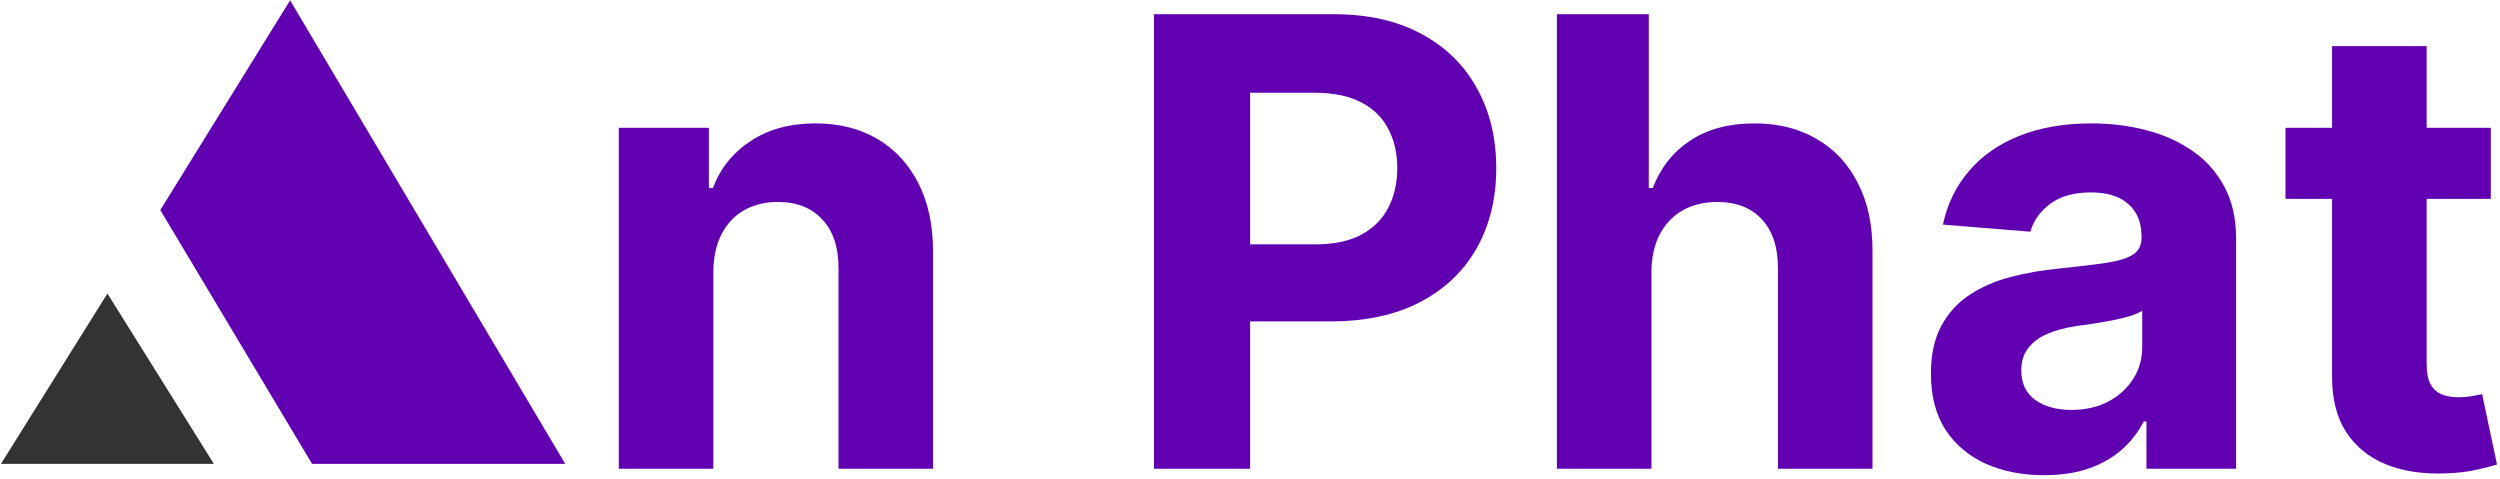
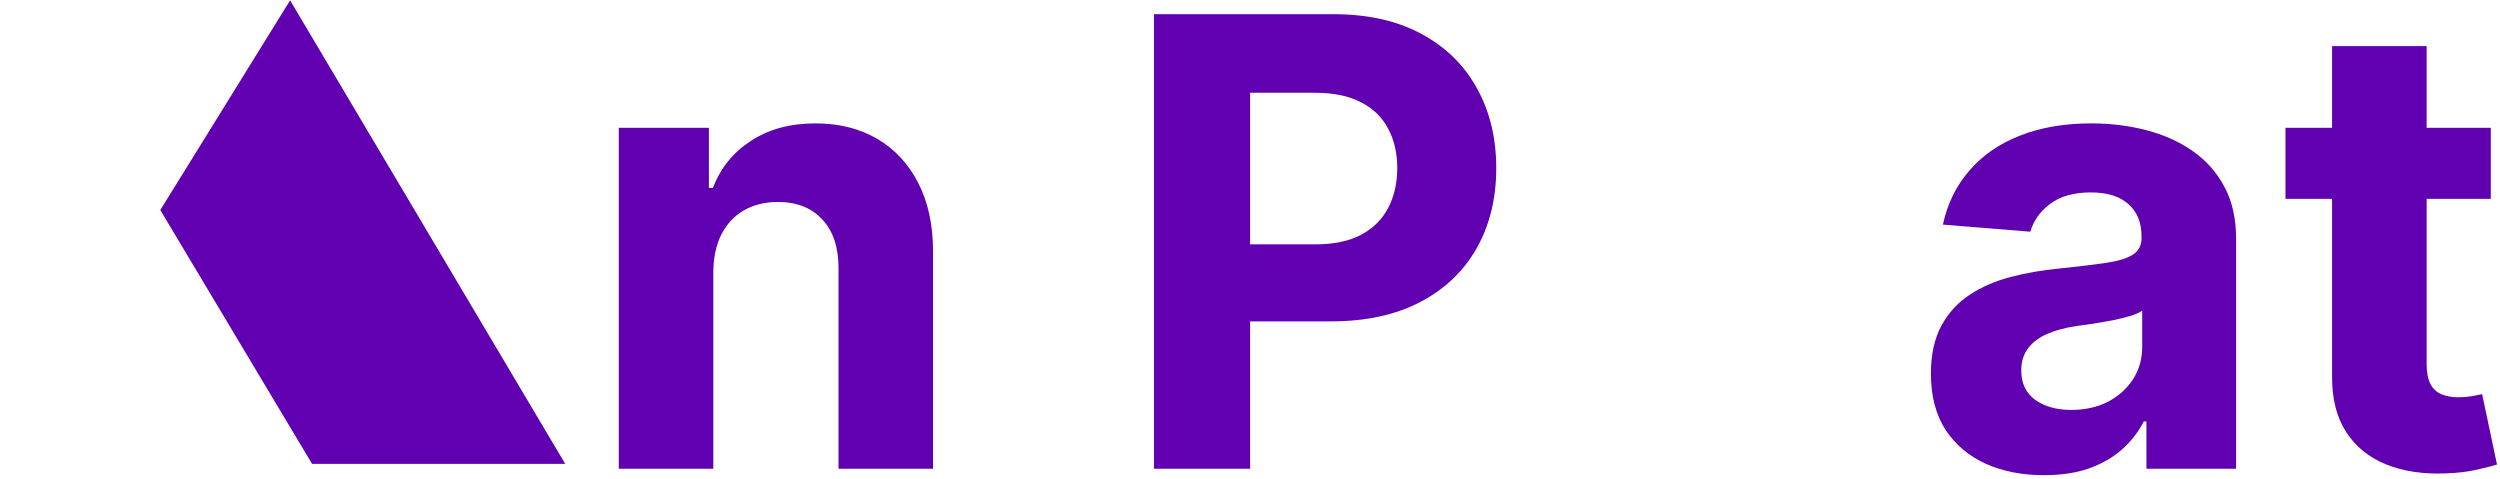
<svg xmlns="http://www.w3.org/2000/svg" width="256" height="49" viewBox="0 0 256 49" fill="none">
  <path d="M73.045 27.817V47.999H63.363V13.089H72.591V19.249H73C73.772 17.218 75.068 15.612 76.886 14.43C78.704 13.233 80.909 12.635 83.5 12.635C85.924 12.635 88.037 13.165 89.841 14.226C91.644 15.287 93.045 16.802 94.045 18.771C95.045 20.726 95.545 23.059 95.545 25.771V47.999H85.863V27.499C85.878 25.362 85.333 23.696 84.227 22.499C83.121 21.287 81.598 20.68 79.659 20.68C78.356 20.68 77.204 20.961 76.204 21.521C75.219 22.082 74.447 22.9 73.886 23.976C73.341 25.037 73.06 26.317 73.045 27.817Z" fill="#6000B1" />
  <path d="M118.17 47.999V1.453H136.534C140.064 1.453 143.072 2.127 145.556 3.476C148.041 4.809 149.935 6.665 151.238 9.044C152.556 11.408 153.216 14.135 153.216 17.226C153.216 20.317 152.549 23.044 151.216 25.408C149.882 27.771 147.95 29.612 145.42 30.93C142.905 32.249 139.859 32.908 136.284 32.908H124.579V25.021H134.693C136.587 25.021 138.147 24.695 139.375 24.044C140.617 23.377 141.541 22.461 142.147 21.294C142.769 20.112 143.079 18.756 143.079 17.226C143.079 15.68 142.769 14.332 142.147 13.18C141.541 12.014 140.617 11.112 139.375 10.476C138.132 9.824 136.556 9.499 134.647 9.499H128.011V47.999H118.17Z" fill="#6000B1" />
-   <path d="M169.108 27.817V47.999H159.426V1.453H168.835V19.249H169.244C170.032 17.188 171.305 15.574 173.062 14.408C174.82 13.226 177.024 12.635 179.676 12.635C182.1 12.635 184.214 13.165 186.017 14.226C187.835 15.271 189.244 16.779 190.244 18.749C191.259 20.703 191.759 23.044 191.744 25.771V47.999H182.062V27.499C182.077 25.347 181.532 23.673 180.426 22.476C179.335 21.279 177.805 20.68 175.835 20.68C174.517 20.68 173.35 20.961 172.335 21.521C171.335 22.082 170.547 22.9 169.971 23.976C169.411 25.037 169.123 26.317 169.108 27.817Z" fill="#6000B1" />
  <path d="M209.318 48.658C207.091 48.658 205.106 48.271 203.363 47.499C201.621 46.711 200.242 45.552 199.227 44.021C198.227 42.476 197.727 40.552 197.727 38.249C197.727 36.309 198.083 34.68 198.795 33.362C199.507 32.044 200.477 30.983 201.704 30.18C202.931 29.377 204.325 28.771 205.886 28.362C207.462 27.953 209.113 27.665 210.841 27.499C212.871 27.287 214.507 27.09 215.75 26.908C216.992 26.711 217.894 26.423 218.454 26.044C219.015 25.665 219.295 25.105 219.295 24.362V24.226C219.295 22.787 218.841 21.673 217.931 20.885C217.038 20.097 215.765 19.703 214.113 19.703C212.371 19.703 210.984 20.09 209.954 20.862C208.924 21.62 208.242 22.574 207.909 23.726L198.954 22.999C199.409 20.877 200.303 19.044 201.636 17.499C202.969 15.938 204.689 14.741 206.795 13.908C208.916 13.059 211.371 12.635 214.159 12.635C216.098 12.635 217.954 12.862 219.727 13.317C221.515 13.771 223.098 14.476 224.477 15.43C225.871 16.385 226.969 17.612 227.772 19.112C228.575 20.597 228.977 22.377 228.977 24.453V47.999H219.795V43.158H219.522C218.962 44.249 218.212 45.211 217.272 46.044C216.333 46.862 215.204 47.506 213.886 47.976C212.568 48.43 211.045 48.658 209.318 48.658ZM212.091 41.976C213.515 41.976 214.772 41.696 215.863 41.135C216.954 40.559 217.81 39.786 218.431 38.817C219.053 37.847 219.363 36.749 219.363 35.521V31.817C219.06 32.014 218.644 32.196 218.113 32.362C217.598 32.514 217.015 32.658 216.363 32.794C215.712 32.915 215.06 33.029 214.409 33.135C213.757 33.226 213.166 33.309 212.636 33.385C211.5 33.552 210.507 33.817 209.659 34.18C208.81 34.544 208.151 35.036 207.681 35.658C207.212 36.264 206.977 37.021 206.977 37.93C206.977 39.249 207.454 40.256 208.409 40.953C209.378 41.635 210.606 41.976 212.091 41.976Z" fill="#6000B1" />
  <path d="M255.056 13.089V20.362H234.034V13.089H255.056ZM238.806 4.726H248.488V37.271C248.488 38.165 248.625 38.862 248.897 39.362C249.17 39.847 249.549 40.188 250.034 40.385C250.534 40.582 251.109 40.68 251.761 40.68C252.216 40.68 252.67 40.642 253.125 40.567C253.579 40.476 253.928 40.408 254.17 40.362L255.693 47.567C255.208 47.718 254.526 47.892 253.647 48.09C252.769 48.302 251.7 48.43 250.443 48.476C248.109 48.567 246.064 48.256 244.306 47.544C242.564 46.832 241.208 45.726 240.238 44.226C239.269 42.726 238.791 40.832 238.806 38.544V4.726Z" fill="#6000B1" />
  <path d="M29.698 1L17 21.514L32.238 47H57L29.698 1Z" fill="#6000B1" stroke="#6000B1" />
-   <path d="M1 47L11 31L21 47H1Z" fill="#333333" stroke="#333333" />
</svg>